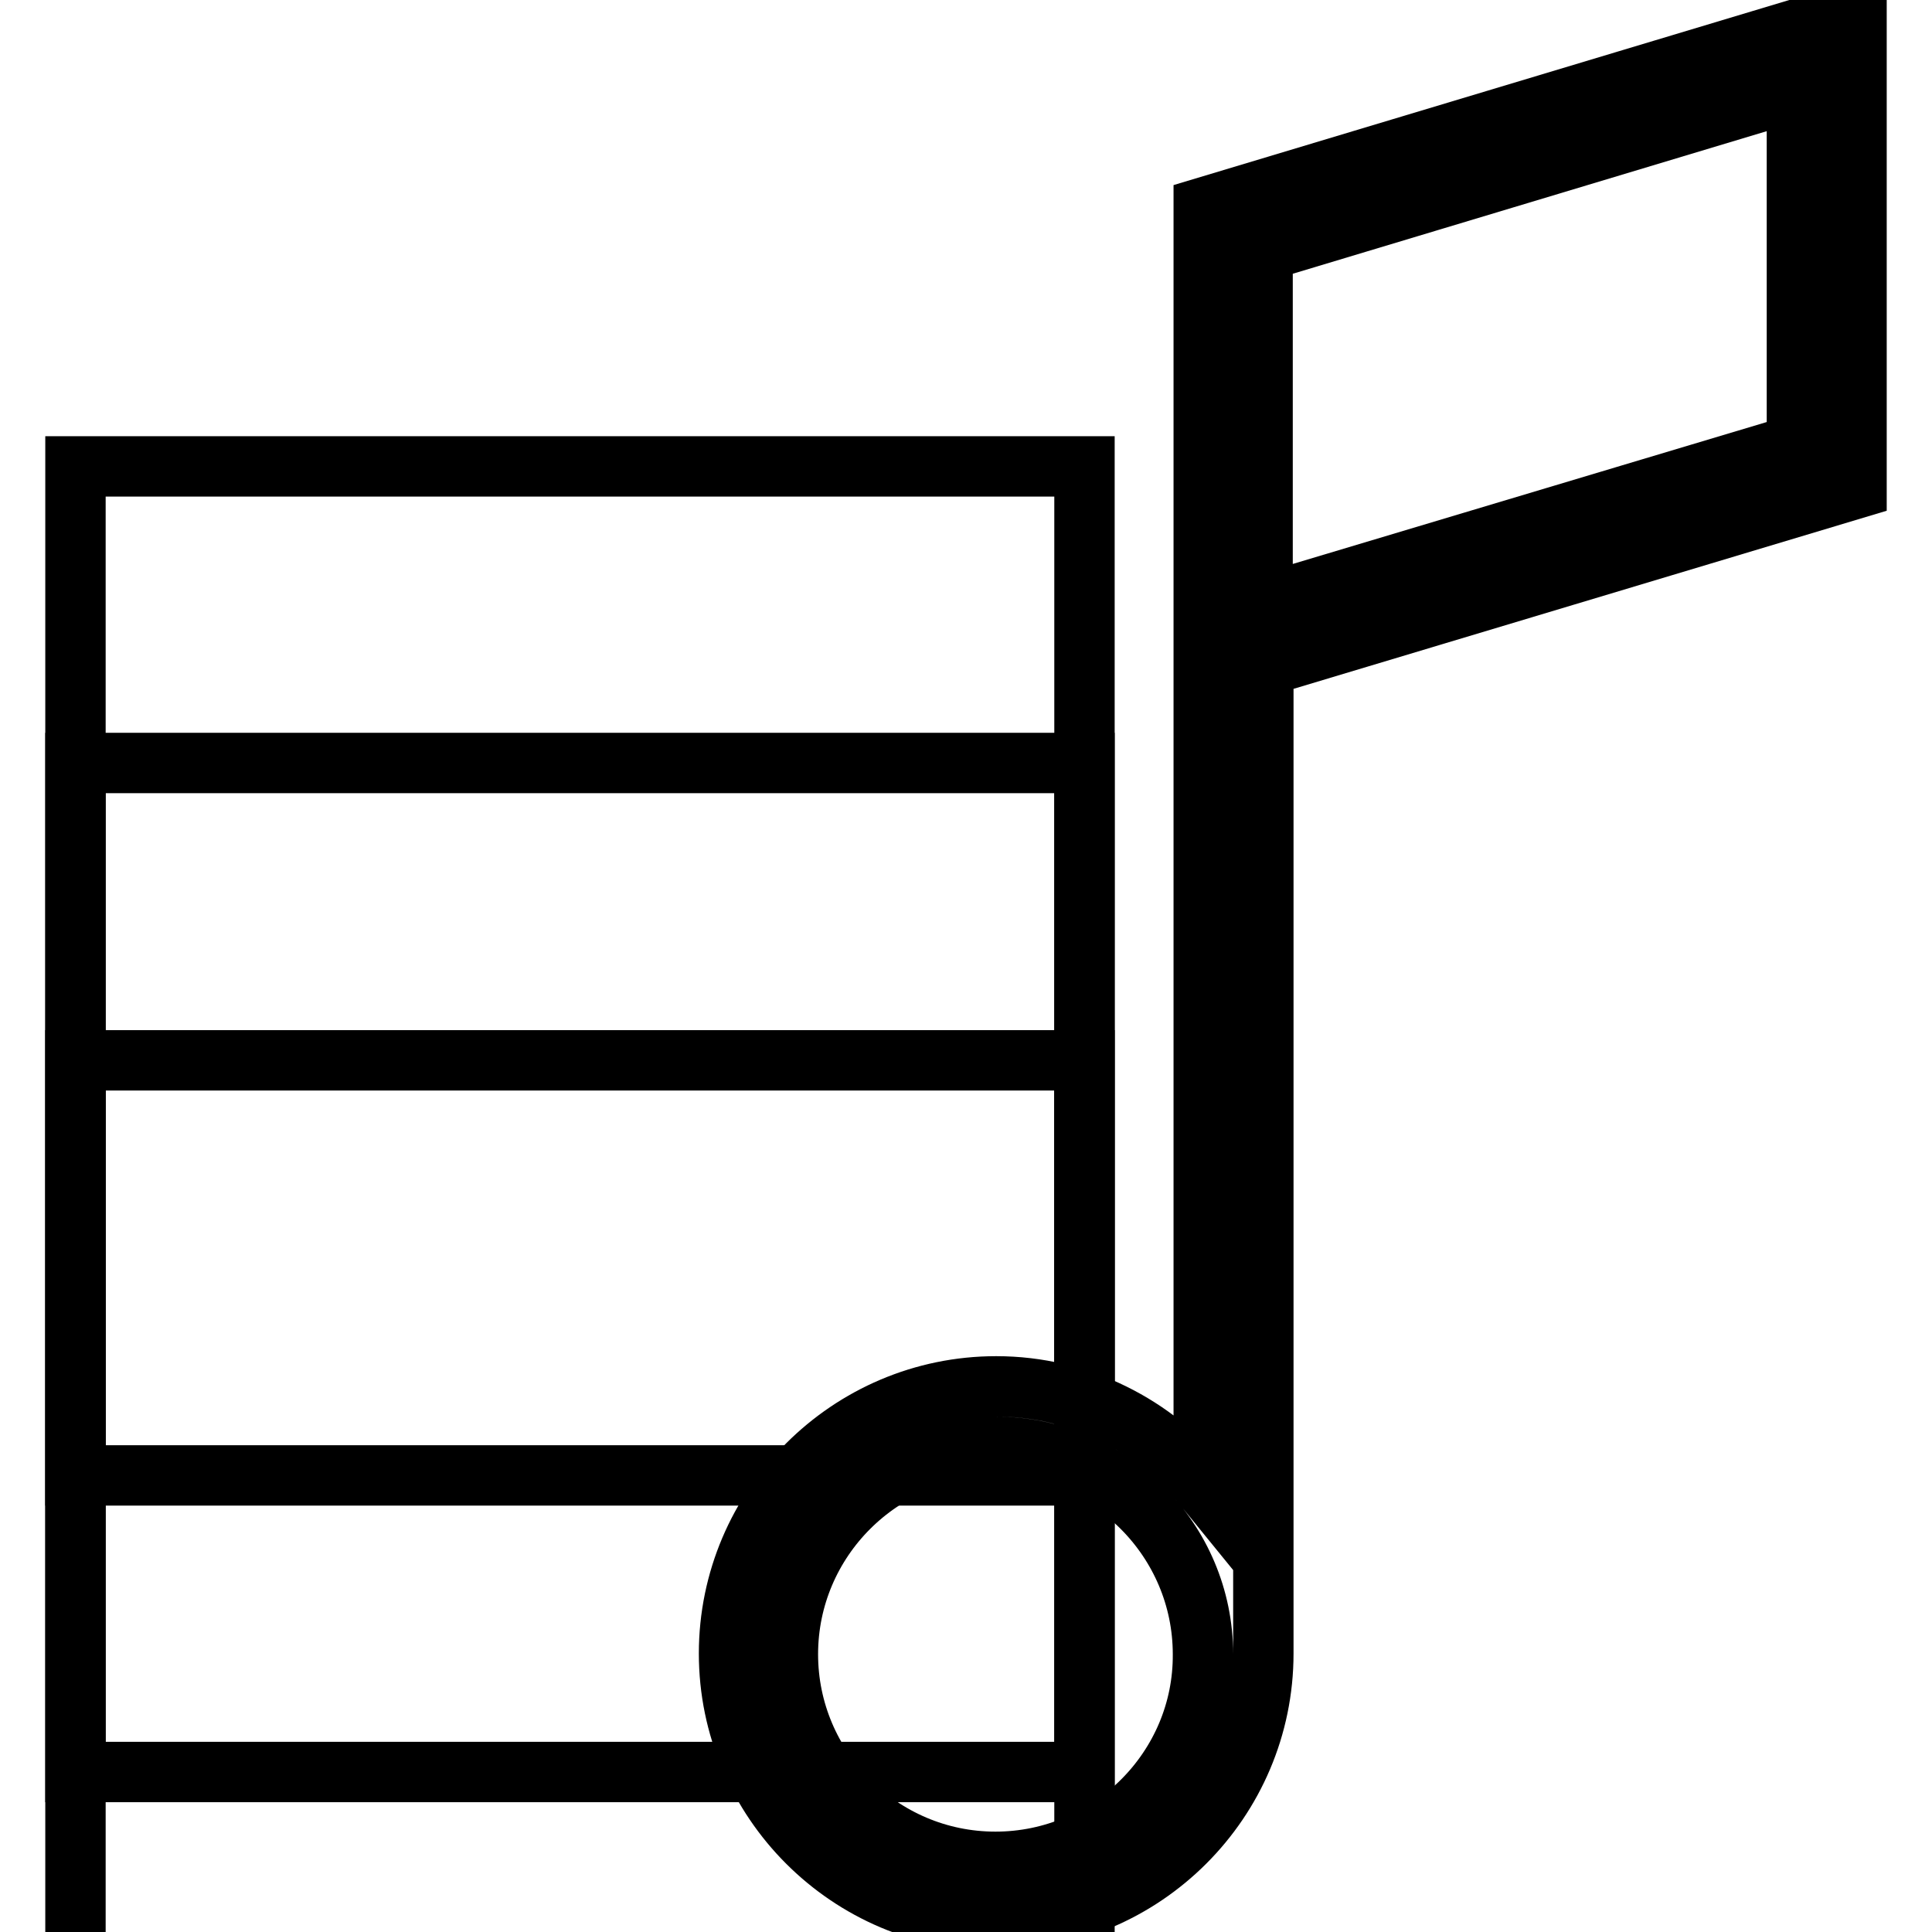
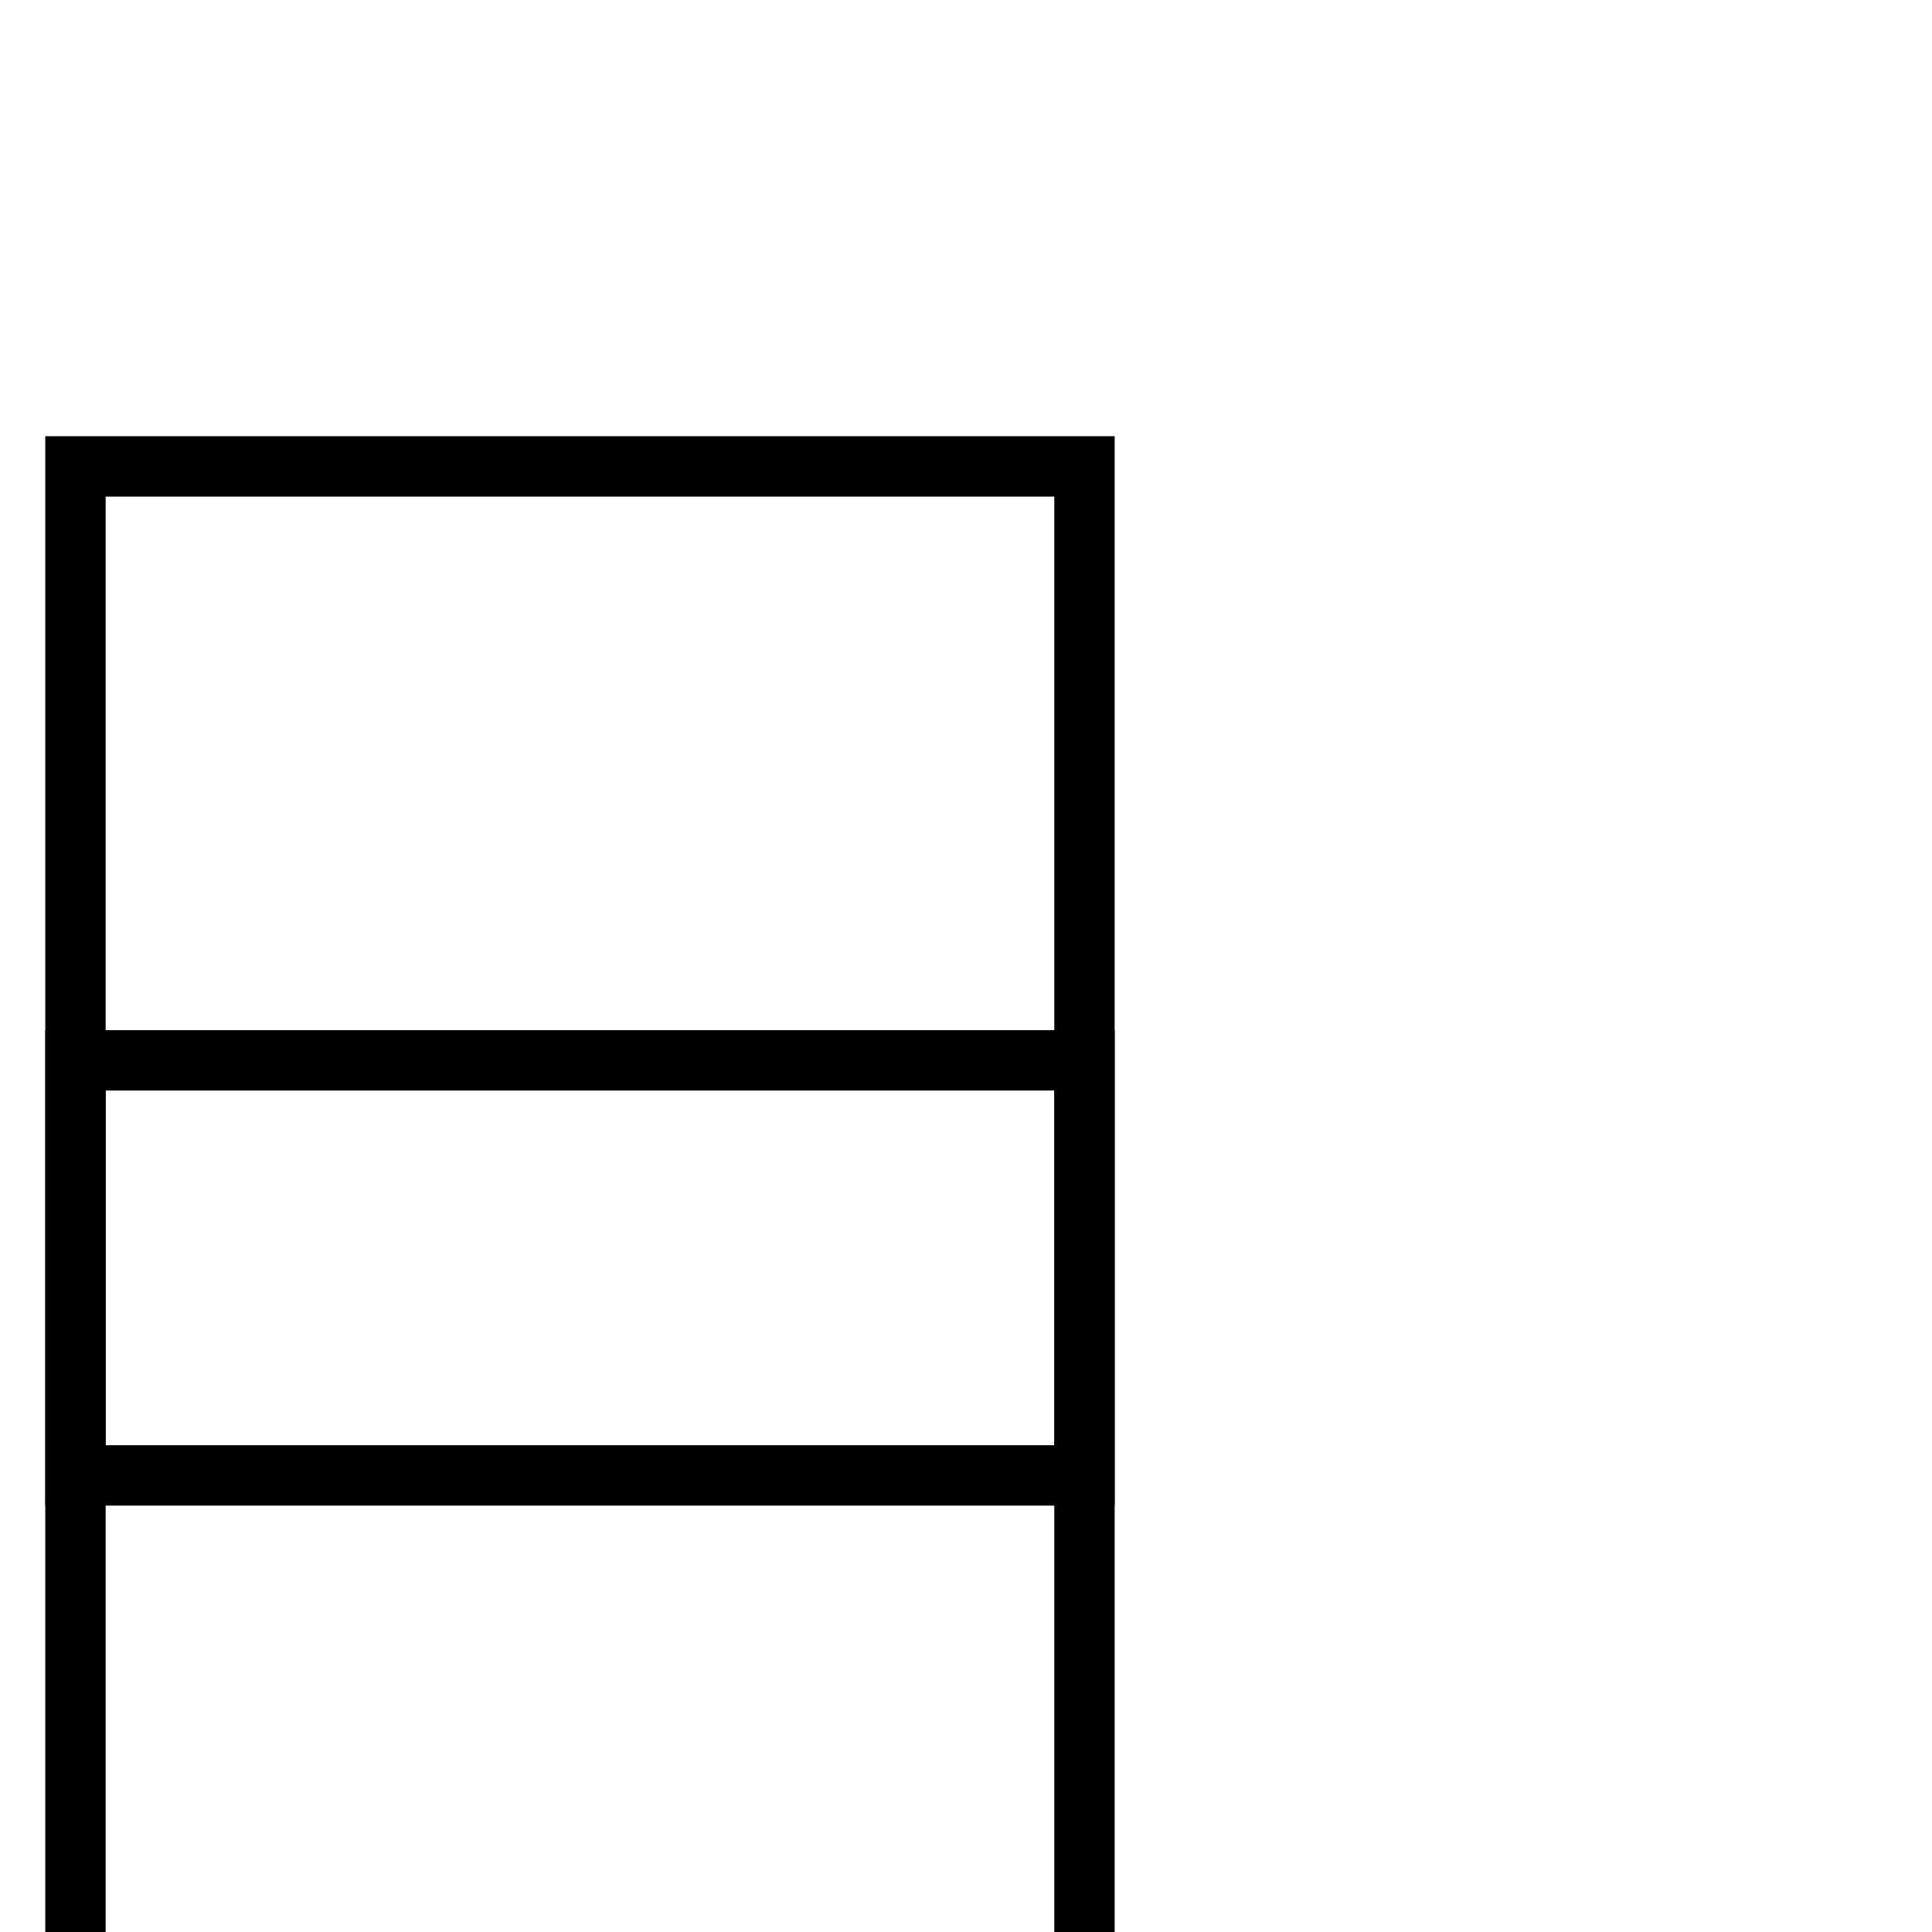
<svg xmlns="http://www.w3.org/2000/svg" version="1.1" x="0px" y="0px" viewBox="0 0 256 256" enable-background="new 0 0 256 256" xml:space="preserve">
  <g>
    <g>
-       <path stroke-width="8" fill-opacity="0" stroke="#000000" d="M159.5,196.9c-6.5-8-16.4-13.2-27.5-13.2c-19.5,0-35.4,15.9-35.4,35.4s15.9,35.4,35.4,35.4  c19.5,0,35.4-15.9,35.4-35.4V88.3L246,64.7V1.5l-86.5,26V196.9z M131.9,246.7c-15.2,0-27.5-12.4-27.5-27.5  c0-15.2,12.4-27.5,27.5-27.5c15.2,0,27.5,12.4,27.5,27.5C159.5,234.3,147.1,246.7,131.9,246.7z M167.3,33.3L238.1,12v46.9  l-70.8,21.2V33.3z" />
      <path stroke-width="8" fill-opacity="0" stroke="#000000" d="M10 61.8h133.7v133.7h-133.7z" />
-       <path stroke-width="8" fill-opacity="0" stroke="#000000" d="M10 101.1h133.7v133.7h-133.7z" />
      <path stroke-width="8" fill-opacity="0" stroke="#000000" d="M10 140.5h133.7v133.7h-133.7z" />
    </g>
  </g>
</svg>